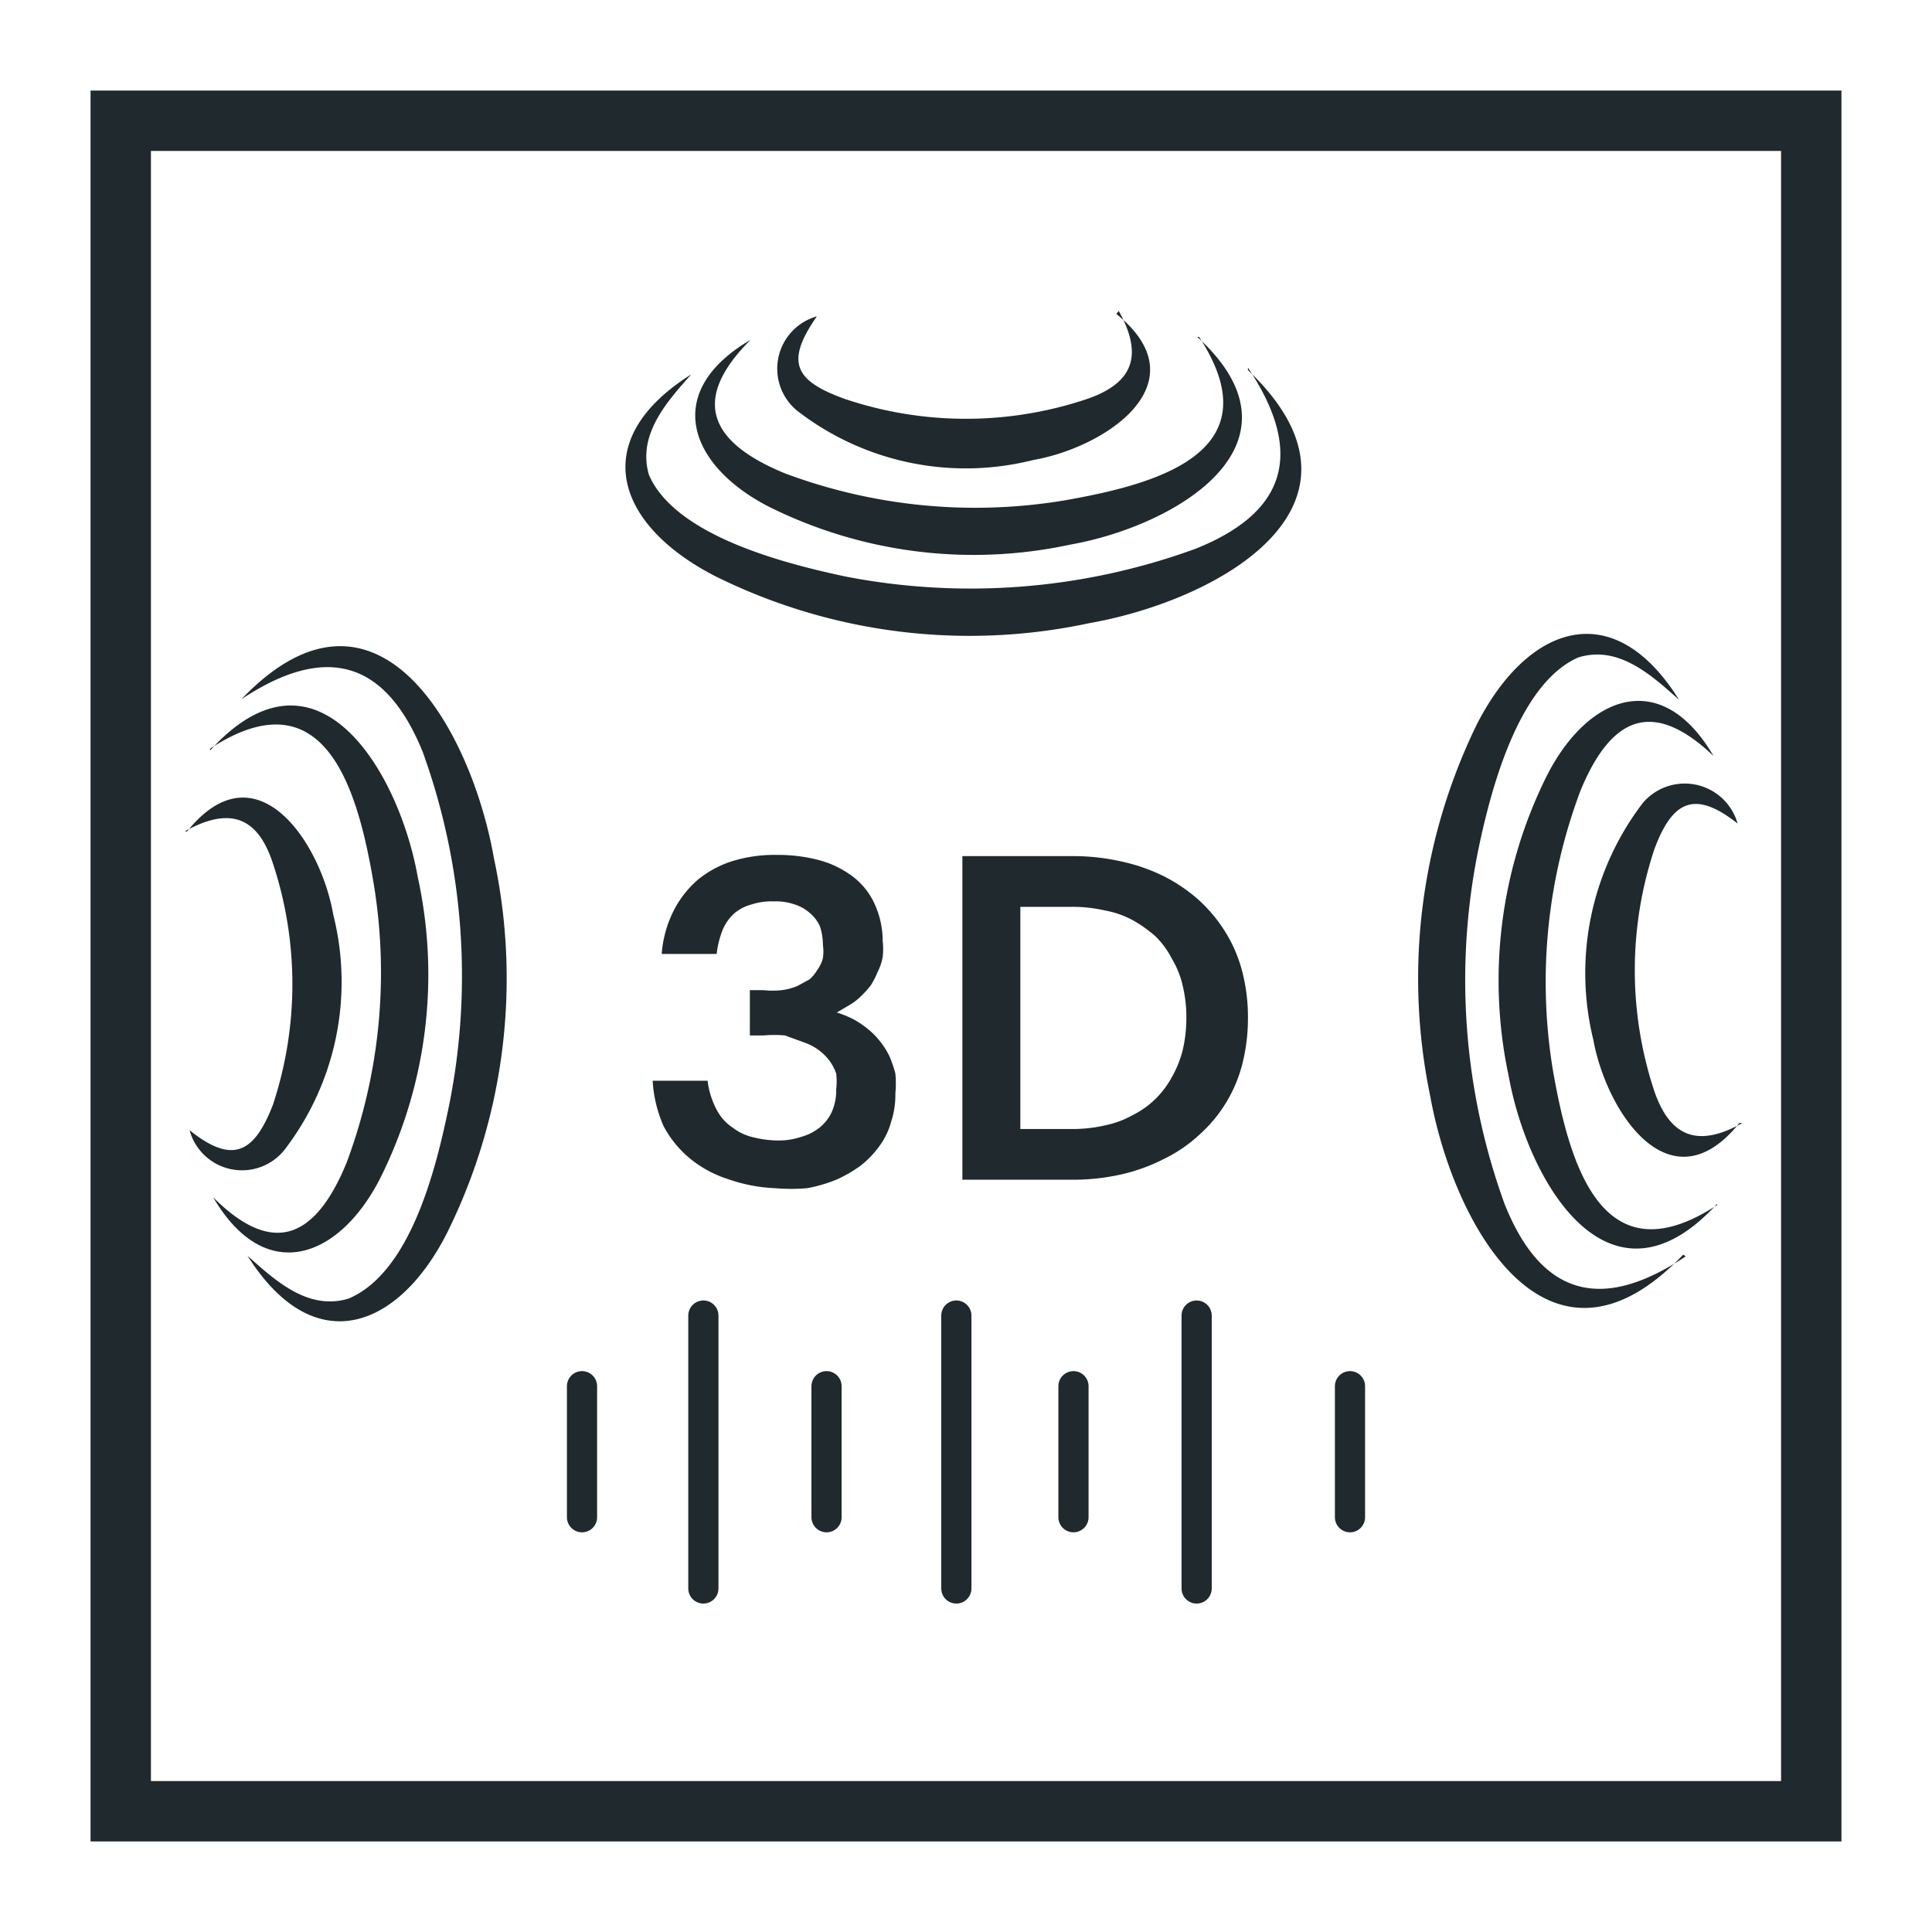
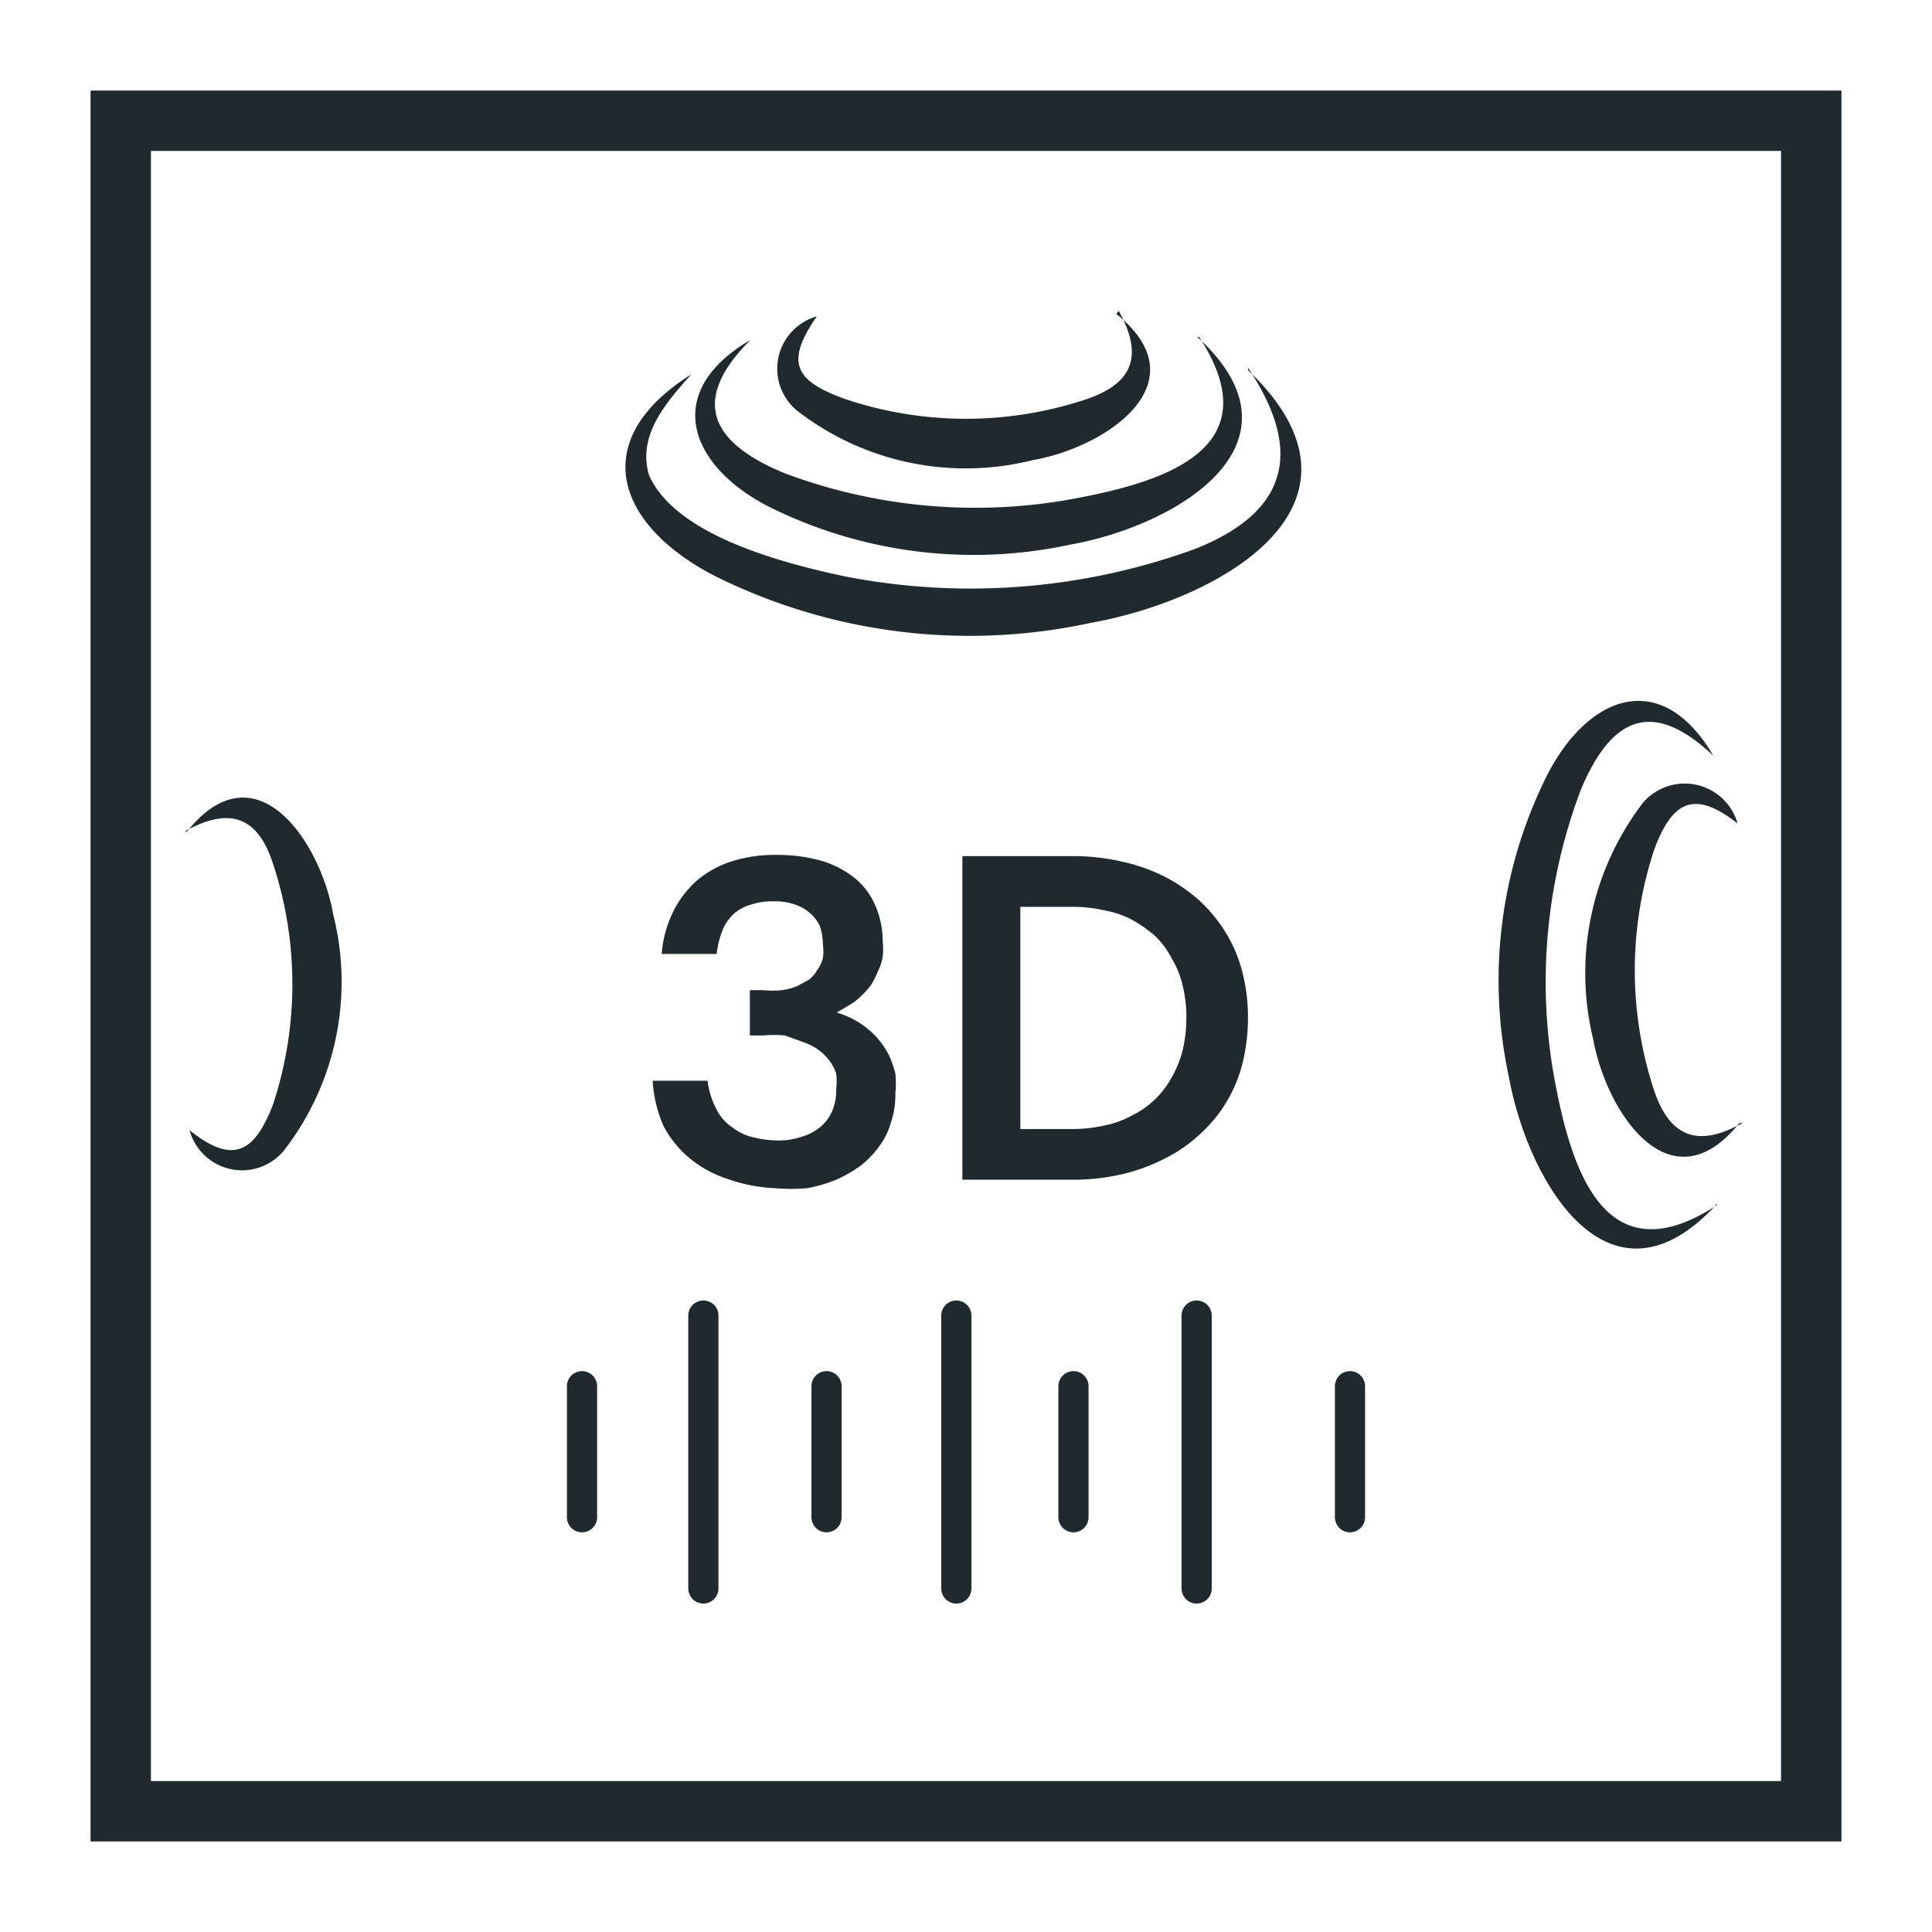
<svg xmlns="http://www.w3.org/2000/svg" id="Layer_1" data-name="Layer 1" viewBox="0 0 32 32">
  <defs>
    <style>.cls-1{fill:#1f292e;}.cls-2{fill:none;stroke:#1f292e;stroke-linecap:round;stroke-miterlimit:10;stroke-width:0.5px;}</style>
  </defs>
  <path class="cls-1" d="M30.5,30.5H1.5V1.5h29Zm-28-1h27V2.5H2.5Z" />
-   <path class="cls-1" d="M4,11.58c2.23-2.33,3.8.48,4.18,2.63a9.49,9.49,0,0,1-.76,6.18C6.62,22,5.21,22.56,4.1,20.8c.46.41,1,.91,1.67.71,1.05-.44,1.47-2.22,1.68-3.26A10.9,10.9,0,0,0,7,12.45c-.62-1.52-1.61-1.79-3-.87Z" />
-   <path class="cls-1" d="M3.48,12.43c1.77-1.95,3.13.35,3.44,2.1a7.54,7.54,0,0,1-.63,5c-.68,1.32-1.9,1.77-2.76.3,1,1,1.7.67,2.21-.57a9,9,0,0,0,.45-4.62c-.26-1.55-.8-3.49-2.71-2.24Z" />
  <path class="cls-1" d="M3.1,13.77c1.14-1.42,2.21.17,2.42,1.38a4.56,4.56,0,0,1-.82,3.91.9.9,0,0,1-1.56-.34c.71.57,1.07.38,1.38-.42a6.36,6.36,0,0,0,0-4c-.26-.8-.74-.93-1.46-.53Z" />
  <path class="cls-1" d="M20.67,6.13c2.34,2.23-.47,3.81-2.62,4.19a9.47,9.47,0,0,1-6.19-.77c-1.63-.83-2.17-2.24-.41-3.35-.4.45-.9,1-.7,1.67.44,1,2.22,1.46,3.26,1.68a10.86,10.86,0,0,0,5.79-.46c1.53-.61,1.8-1.61.87-3Z" />
  <path class="cls-1" d="M19.83,5.58c1.94,1.77-.35,3.13-2.1,3.44a7.6,7.6,0,0,1-5-.63c-1.32-.68-1.77-1.9-.3-2.76-1,1-.67,1.7.57,2.21a9,9,0,0,0,4.62.45c1.55-.27,3.49-.8,2.24-2.71Z" />
  <path class="cls-1" d="M18.49,5.2c1.42,1.14-.17,2.21-1.38,2.42A4.56,4.56,0,0,1,13.2,6.8a.9.9,0,0,1,.33-1.56C13,6,13.16,6.31,14,6.61a6.29,6.29,0,0,0,4,0c.79-.27.93-.74.53-1.46Z" />
-   <path class="cls-1" d="M27.88,20.78c-2.23,2.34-3.8-.47-4.19-2.62A9.59,9.59,0,0,1,24.46,12c.83-1.63,2.25-2.17,3.35-.41-.45-.4-1-.91-1.67-.7-1,.44-1.46,2.22-1.67,3.26a10.87,10.87,0,0,0,.45,5.79c.61,1.53,1.61,1.8,3,.87Z" />
  <path class="cls-1" d="M28.44,19.94c-1.78,1.94-3.13-.35-3.45-2.11a7.59,7.59,0,0,1,.64-5c.68-1.32,1.89-1.78,2.75-.31-1-.95-1.69-.66-2.2.57a9,9,0,0,0-.46,4.63c.27,1.55.81,3.49,2.72,2.24Z" />
  <path class="cls-1" d="M28.81,18.6c-1.14,1.42-2.2-.17-2.42-1.38a4.64,4.64,0,0,1,.82-3.92.91.91,0,0,1,1.57.34c-.71-.56-1.08-.38-1.38.43a6.36,6.36,0,0,0,0,4c.27.79.75.93,1.46.53Z" />
  <path class="cls-1" d="M12.06,19.53a1.91,1.91,0,0,1-.63-.34,1.77,1.77,0,0,1-.44-.54,2.17,2.17,0,0,1-.18-.75l.91,0a1.36,1.36,0,0,0,.15.48.79.79,0,0,0,.27.3.86.86,0,0,0,.35.16,1.68,1.68,0,0,0,.4.05,1.16,1.16,0,0,0,.38-.06.85.85,0,0,0,.3-.15.71.71,0,0,0,.21-.27.87.87,0,0,0,.07-.37,1.09,1.09,0,0,0,0-.26.84.84,0,0,0-.11-.21.89.89,0,0,0-.41-.3L13,17.15a2,2,0,0,0-.35,0h-.23v-.75h.22a1.48,1.48,0,0,0,.31,0,1,1,0,0,0,.26-.07l.2-.11a.65.65,0,0,0,.13-.16.56.56,0,0,0,.09-.19.78.78,0,0,0,0-.22,1,1,0,0,0-.05-.31.62.62,0,0,0-.17-.22.68.68,0,0,0-.25-.14.93.93,0,0,0-.34-.05,1.07,1.07,0,0,0-.37.05.73.73,0,0,0-.29.15.77.77,0,0,0-.19.27,1.56,1.56,0,0,0-.1.4l-.91,0a1.9,1.9,0,0,1,.2-.72,1.68,1.68,0,0,1,.4-.51,1.71,1.71,0,0,1,.58-.31,2.37,2.37,0,0,1,.72-.1,2.68,2.68,0,0,1,.72.09,1.64,1.64,0,0,1,.56.28,1.19,1.19,0,0,1,.35.45,1.48,1.48,0,0,1,.13.61,1.09,1.09,0,0,1,0,.26.85.85,0,0,1-.08.24,1.51,1.51,0,0,1-.11.22,1.37,1.37,0,0,1-.16.18.9.9,0,0,1-.19.15l-.22.13h0a1.69,1.69,0,0,1,.27.11,1.43,1.43,0,0,1,.24.16,1.26,1.26,0,0,1,.2.2,1.32,1.32,0,0,1,.16.25,2,2,0,0,1,.1.29,1.69,1.69,0,0,1,0,.33,1.41,1.41,0,0,1-.07.47,1.2,1.2,0,0,1-.2.41,1.56,1.56,0,0,1-.31.32,2.2,2.2,0,0,1-.4.23,2.43,2.43,0,0,1-.48.14,3.07,3.07,0,0,1-.53,0A2.64,2.64,0,0,1,12.06,19.53Z" />
  <path class="cls-1" d="M15.94,14.18h1.81a3.64,3.64,0,0,1,.83.09,3,3,0,0,1,.71.25,2.71,2.71,0,0,1,.58.4,2.54,2.54,0,0,1,.44.54,2.35,2.35,0,0,1,.27.65,3,3,0,0,1,.09.75,3.08,3.08,0,0,1-.09.75,2.34,2.34,0,0,1-.71,1.18,2.39,2.39,0,0,1-.58.4,3,3,0,0,1-.71.26,3.64,3.64,0,0,1-.83.09H15.94Zm1.81,4.52a2.38,2.38,0,0,0,.55-.06,1.57,1.57,0,0,0,.46-.17,1.46,1.46,0,0,0,.38-.27,1.54,1.54,0,0,0,.27-.36,1.77,1.77,0,0,0,.18-.45,2.33,2.33,0,0,0,.06-.53,2.2,2.2,0,0,0-.06-.53,1.51,1.51,0,0,0-.18-.45,1.41,1.41,0,0,0-.27-.37,2.16,2.16,0,0,0-.38-.27,1.56,1.56,0,0,0-.46-.16,2.38,2.38,0,0,0-.55-.06H16.9V18.7Z" />
  <line class="cls-2" x1="11.65" y1="21.79" x2="11.65" y2="26.31" />
  <line class="cls-2" x1="9.64" y1="22.96" x2="9.64" y2="25.13" />
  <line class="cls-2" x1="13.69" y1="22.96" x2="13.69" y2="25.13" />
  <line class="cls-2" x1="15.84" y1="21.79" x2="15.84" y2="26.31" />
  <line class="cls-2" x1="19.82" y1="21.79" x2="19.82" y2="26.31" />
  <line class="cls-2" x1="22.36" y1="22.96" x2="22.36" y2="25.13" />
  <line class="cls-2" x1="17.78" y1="22.96" x2="17.78" y2="25.13" />
</svg>